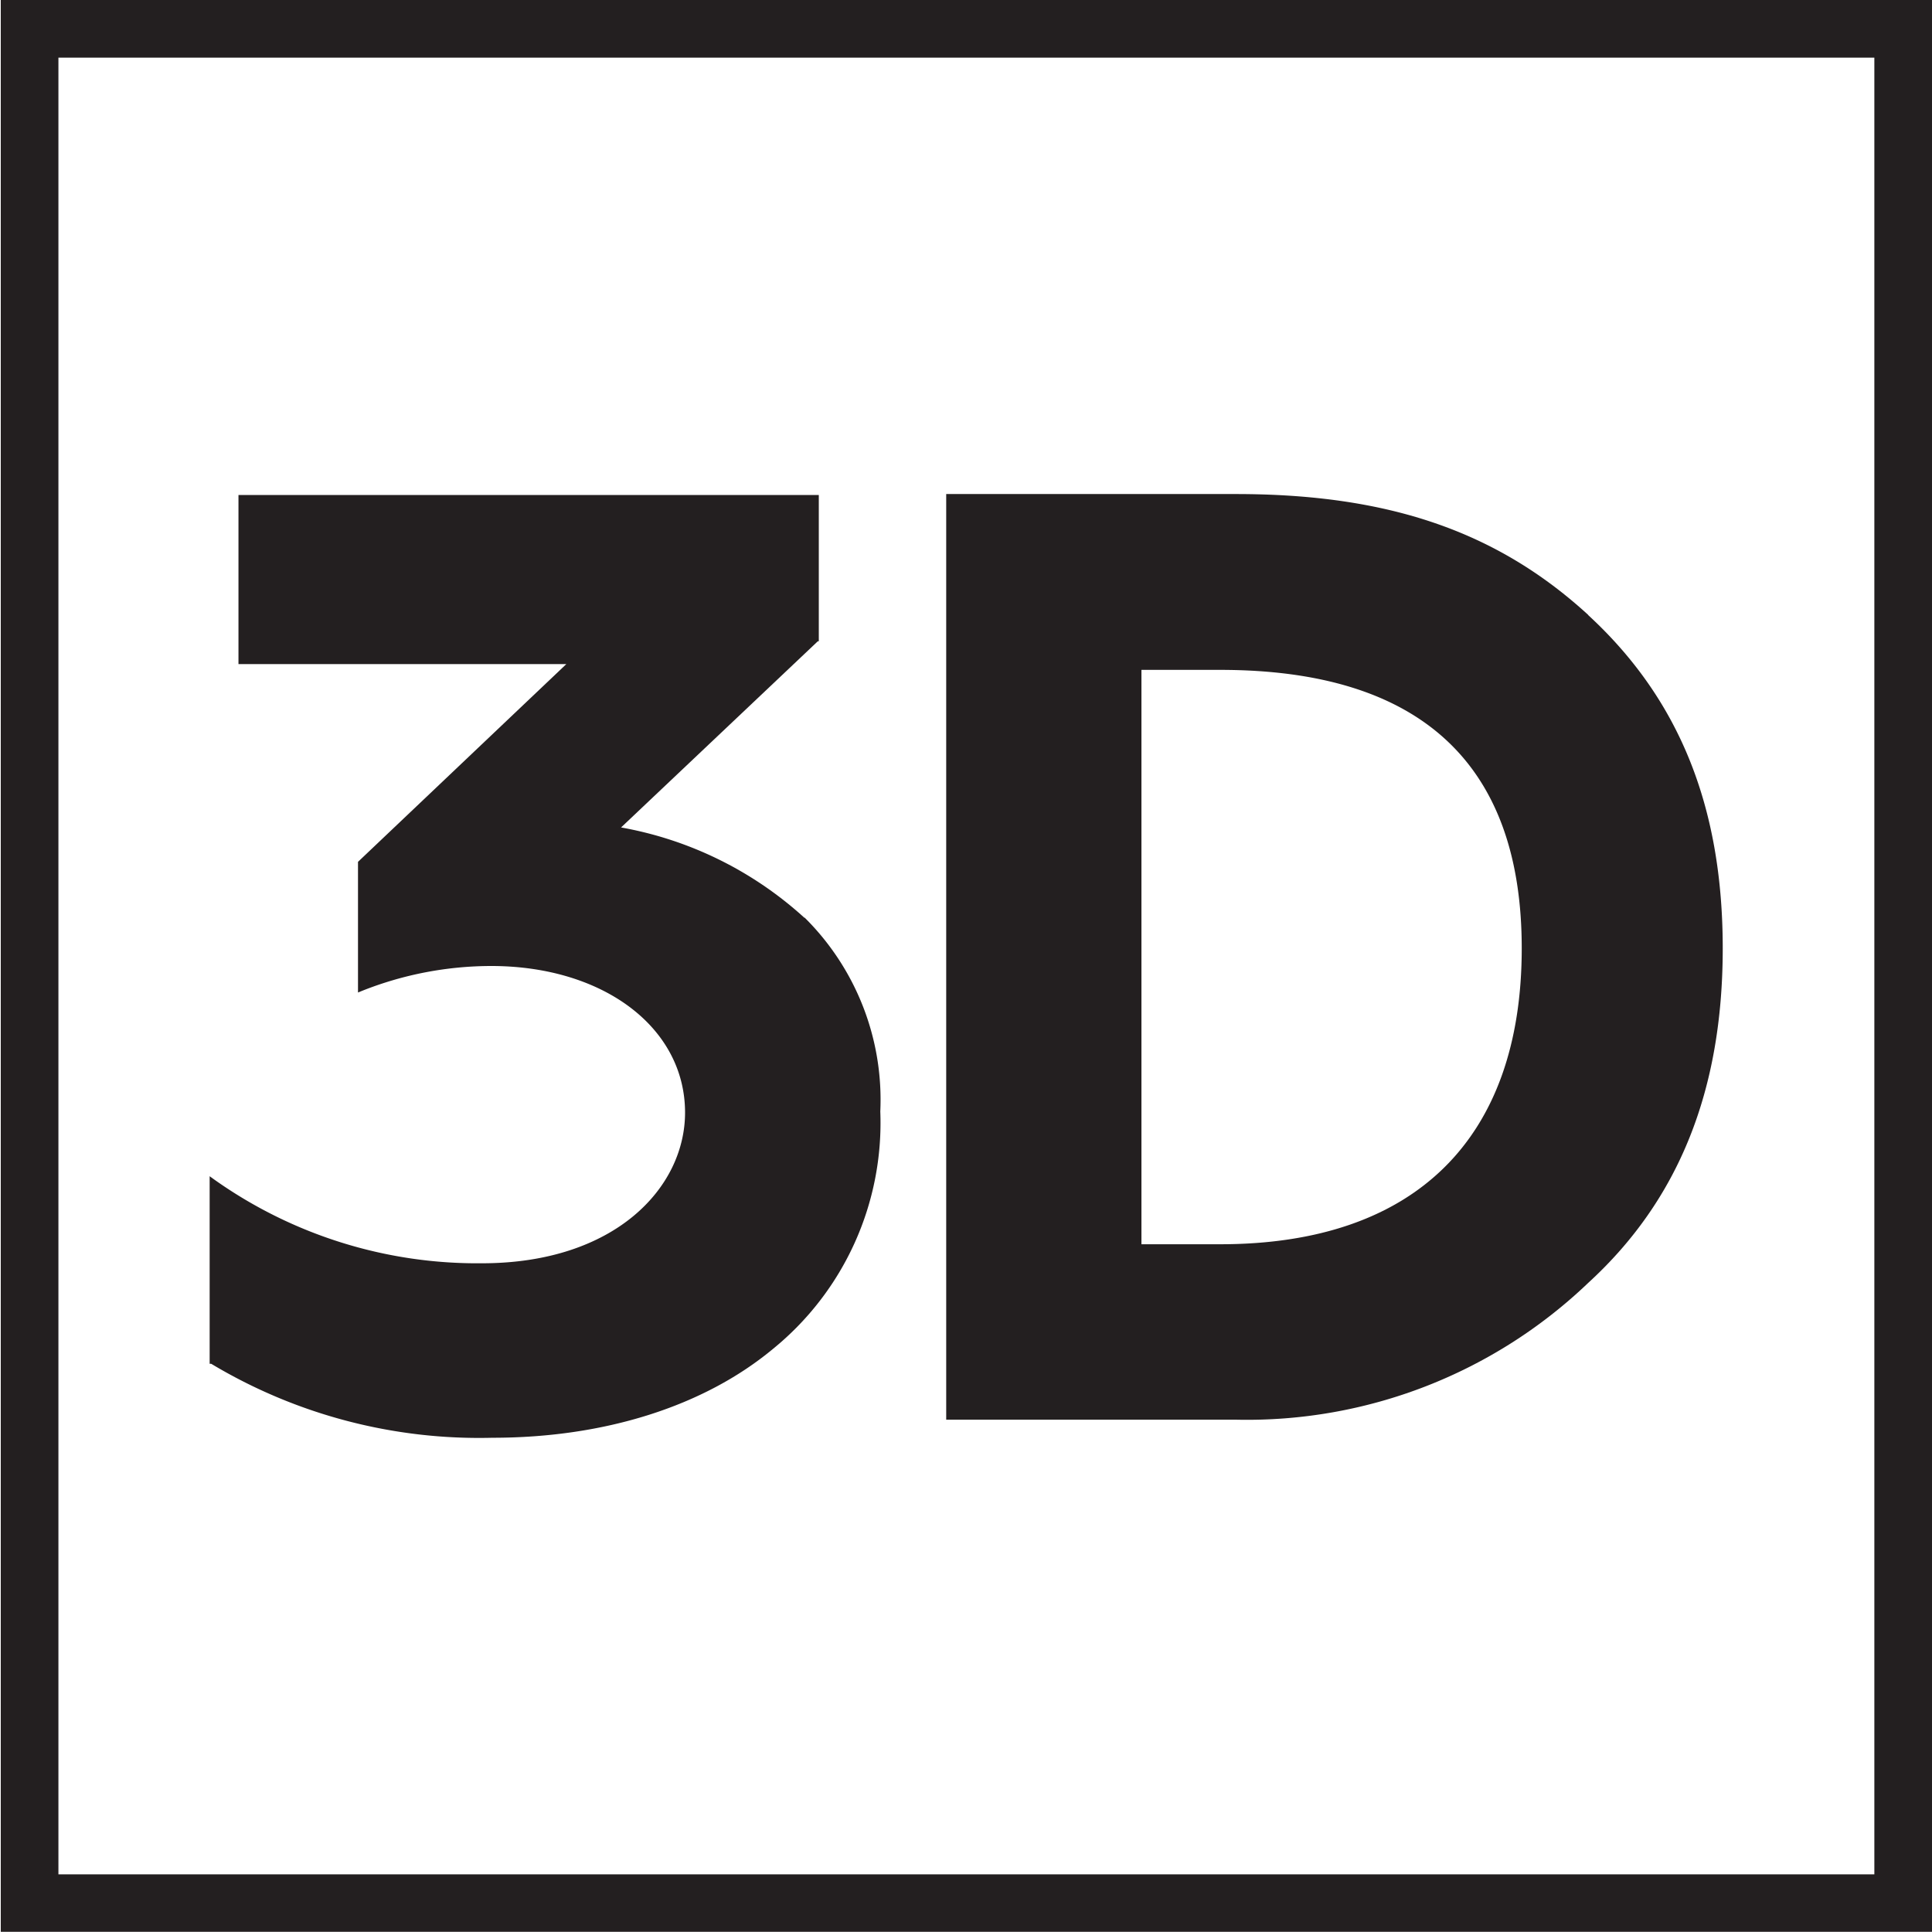
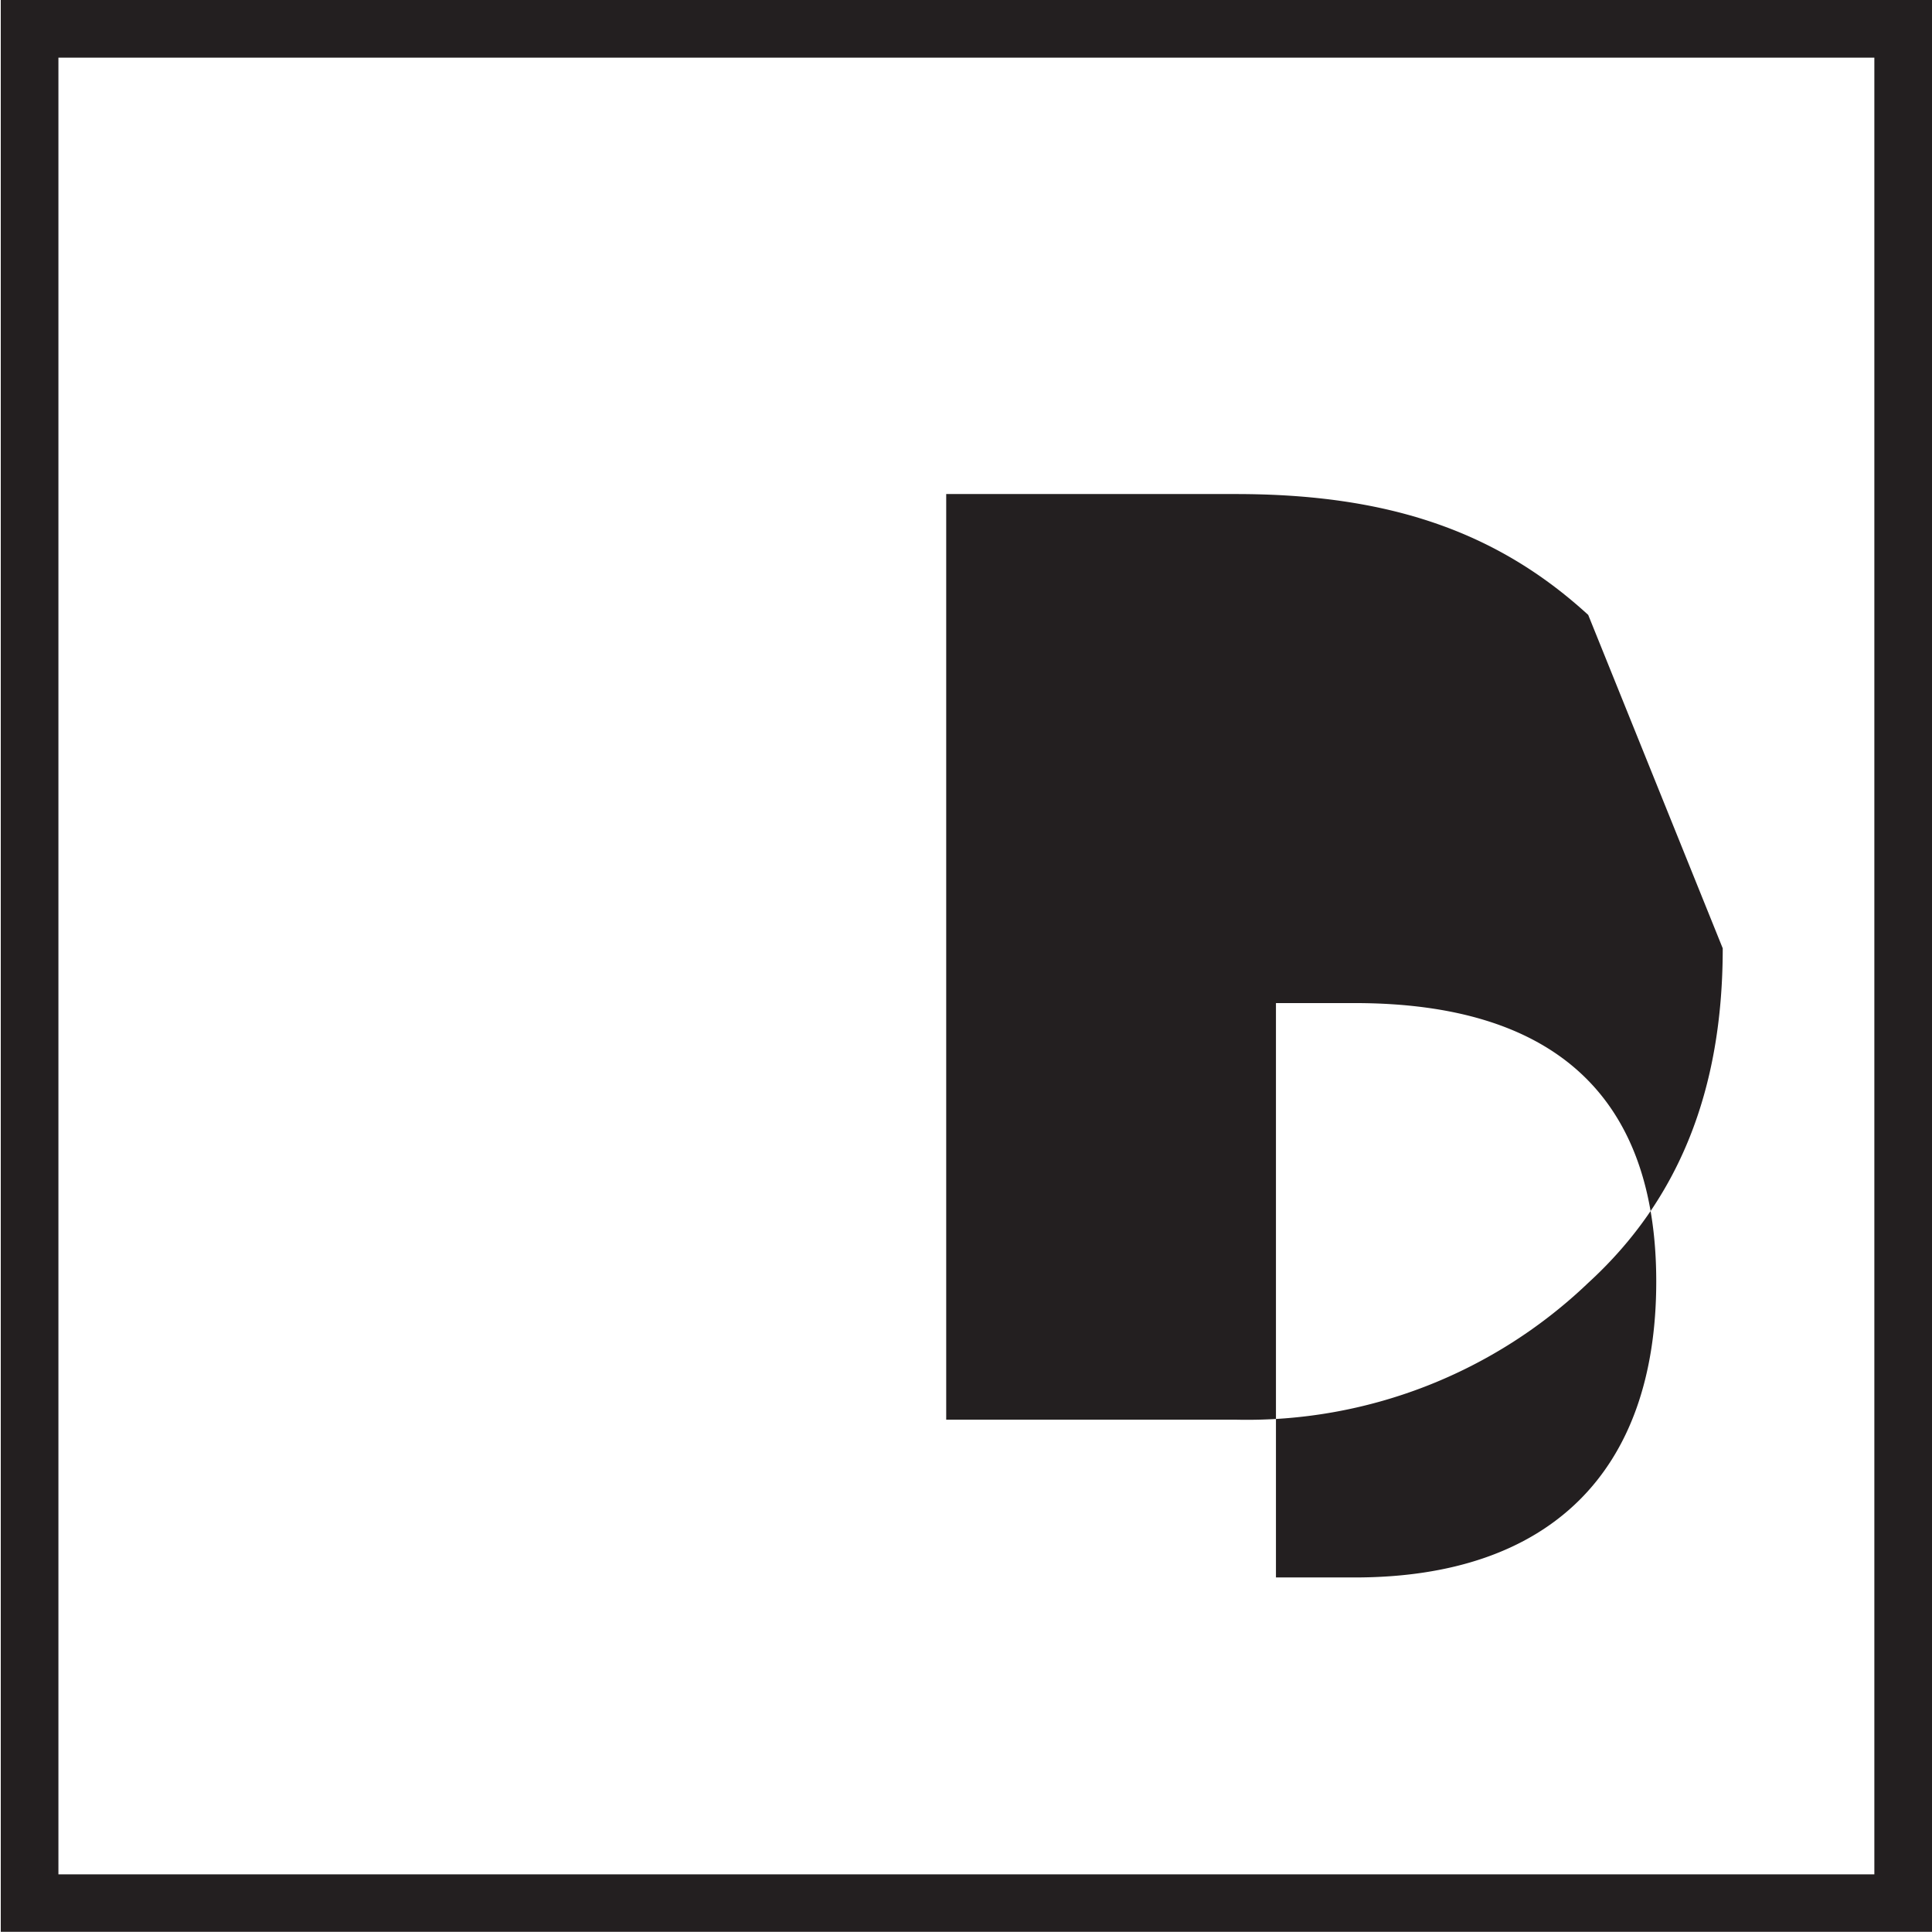
<svg xmlns="http://www.w3.org/2000/svg" id="Layer_1" data-name="Layer 1" viewBox="0 0 100.54 100.54">
  <defs>
    <style>.cls-1{fill:#231f20;}</style>
  </defs>
  <title>2</title>
-   <path class="cls-1" d="M412.82,295.68a19.16,19.16,0,0,0-9.54-4.7l10.24-9.69.05,0v-7.61h-30.2v8.8h17.06l-10.84,10.29v6.8l.22-.09a18.24,18.24,0,0,1,6.71-1.29c5.85,0,10.09,3.21,10.09,7.63,0,3.89-3.63,7.84-10.57,7.84a23.66,23.66,0,0,1-13.92-4.35l-.25-.18v9.76l.08,0a27.11,27.11,0,0,0,14.64,3.85c5.84,0,11-1.64,14.59-4.62a15.16,15.16,0,0,0,5.59-12.36,13.34,13.34,0,0,0-3.94-10.09" transform="translate(-370.96 -247.92)" />
-   <path class="cls-1" d="M453.61,279.92c-4.75-4.35-10.4-6.29-18.33-6.29H420.2v48.17h15.08a25.69,25.69,0,0,0,18.33-7.12c4.7-4.3,7-10,7-17.41s-2.29-13-7-17.34m-23.25,2.85h4.1c10.41,0,15.69,4.88,15.69,14.49,0,9.93-5.57,15.4-15.69,15.4h-4.1Z" transform="translate(-370.96 -247.92)" />
+   <path class="cls-1" d="M453.61,279.92c-4.75-4.35-10.4-6.29-18.33-6.29H420.2v48.17h15.08a25.69,25.69,0,0,0,18.33-7.12c4.7-4.3,7-10,7-17.41m-23.25,2.85h4.1c10.41,0,15.69,4.88,15.69,14.49,0,9.93-5.57,15.4-15.69,15.4h-4.1Z" transform="translate(-370.96 -247.92)" />
  <path class="cls-1" d="M468.5,250.92v94.54H374V250.92H468.5m3-3H371V348.45H471.5V247.92Z" transform="translate(-370.96 -247.92)" />
</svg>